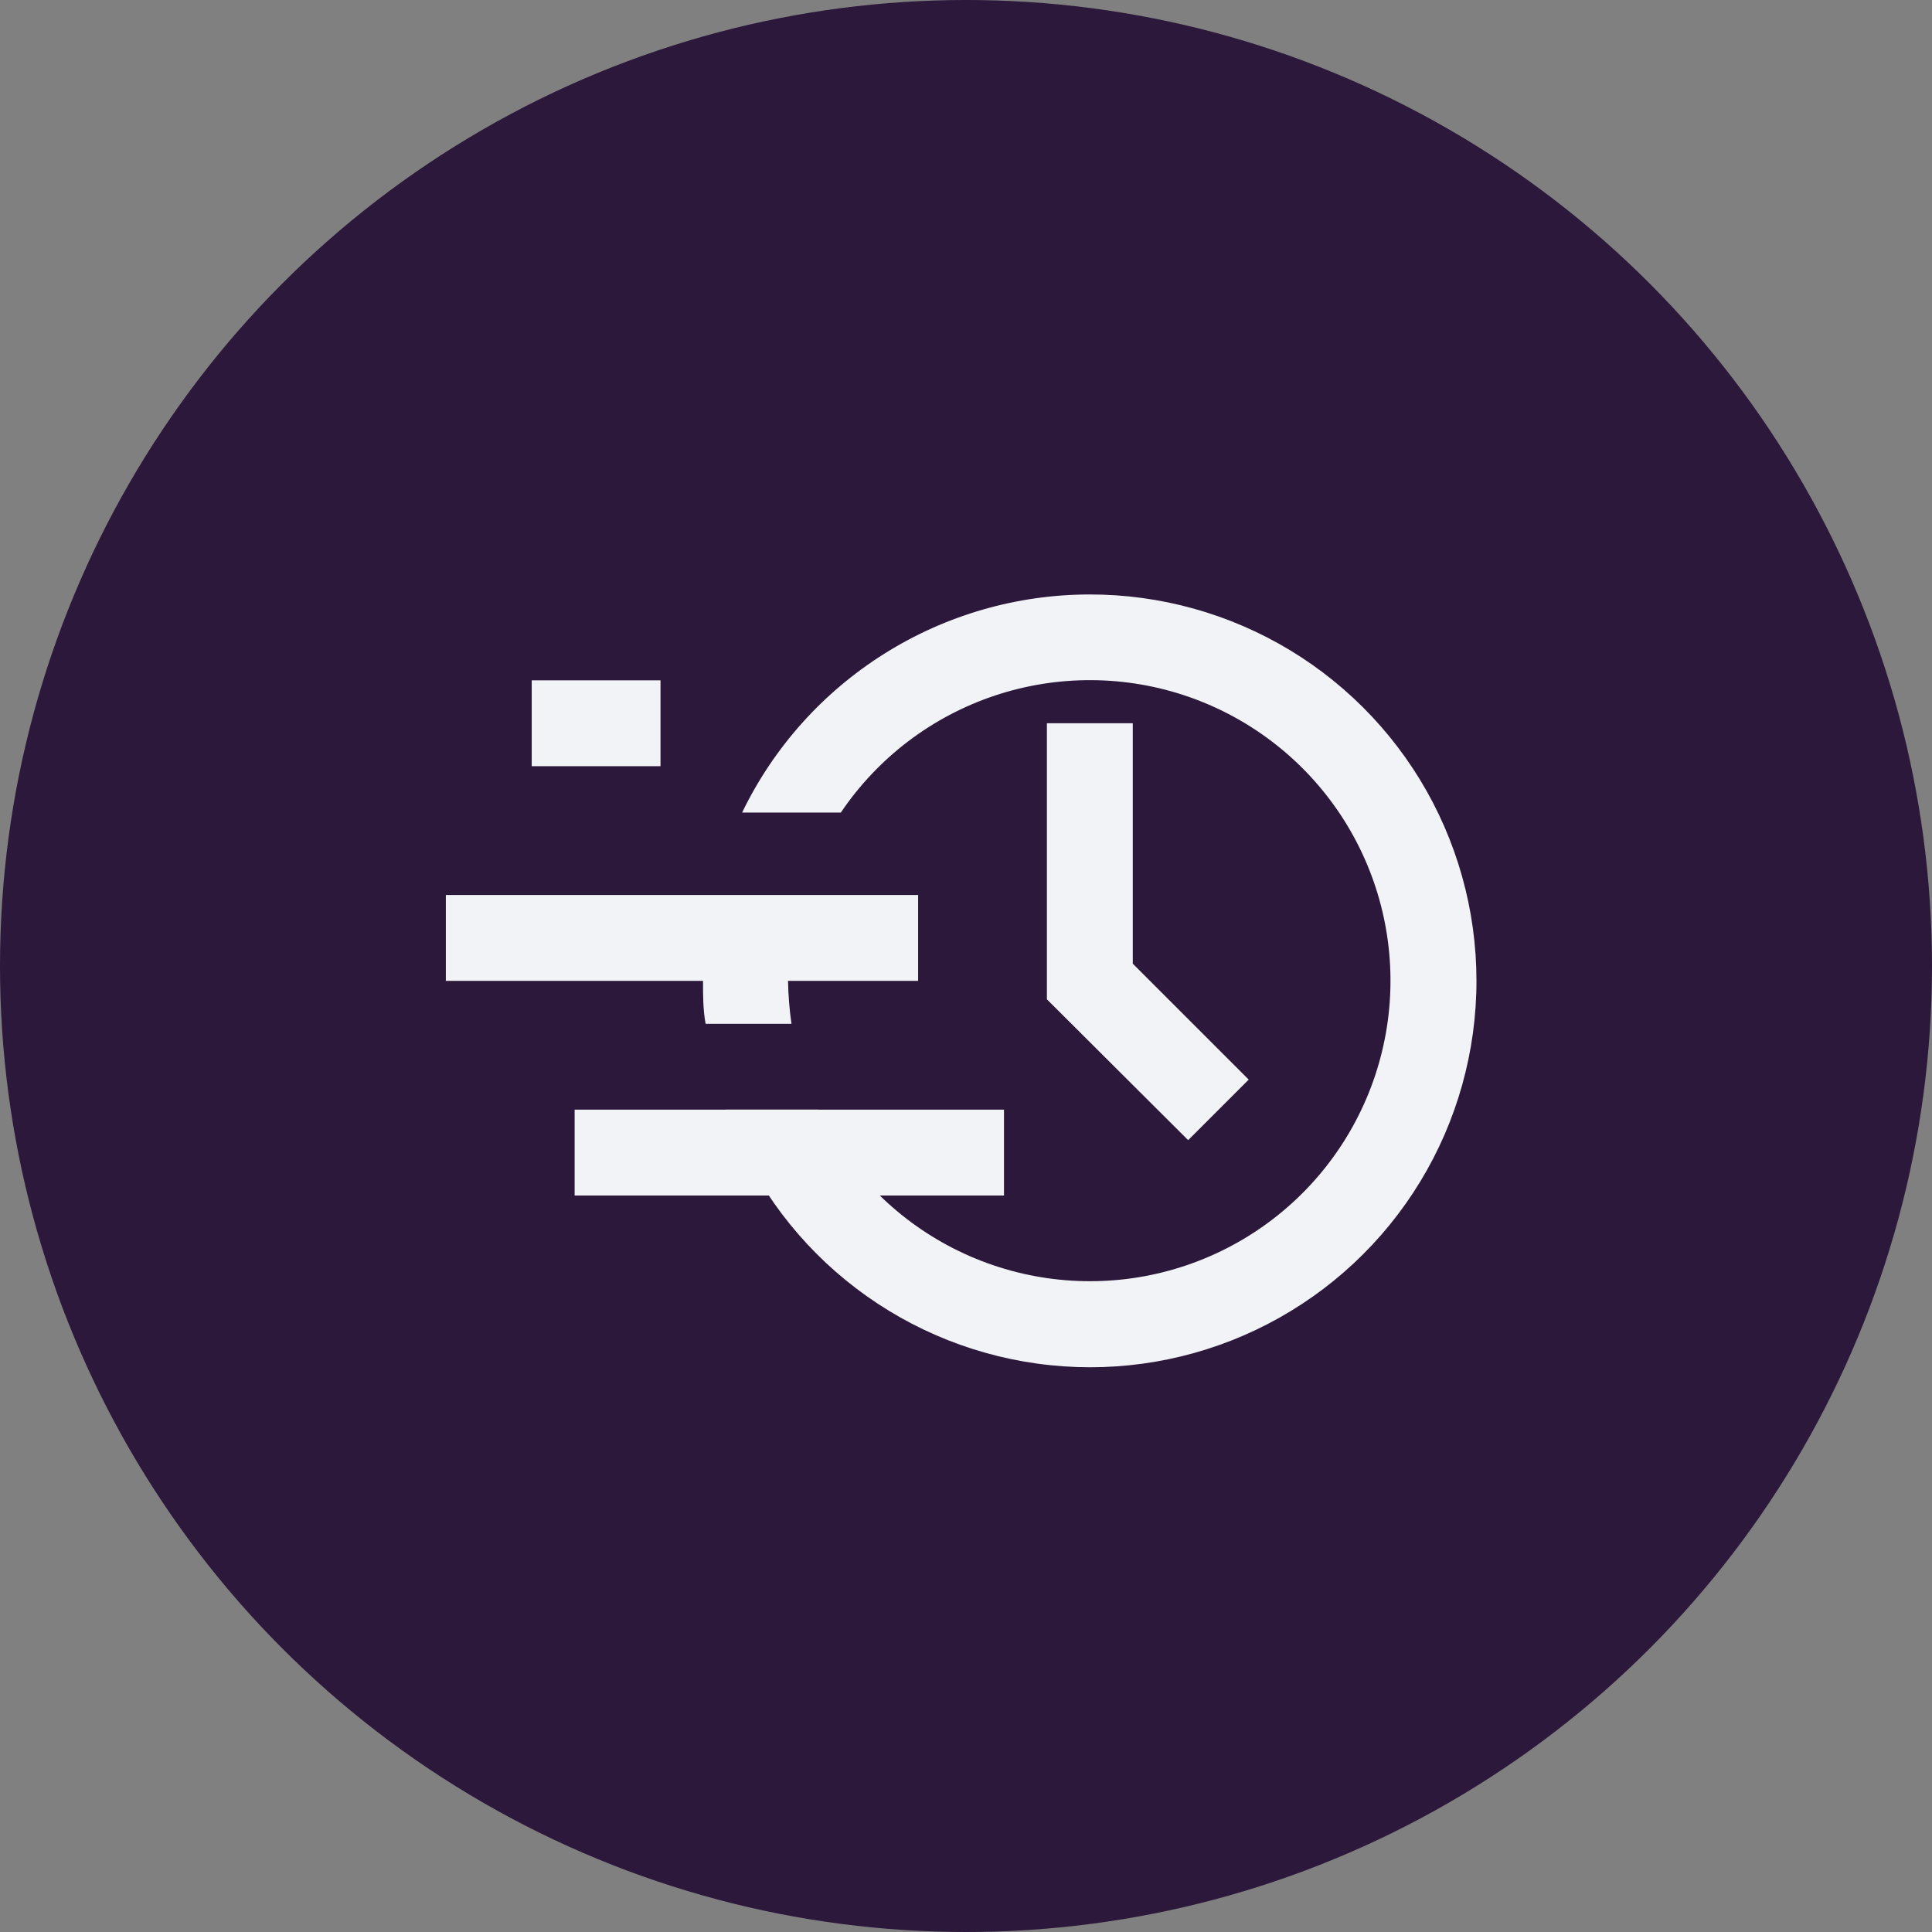
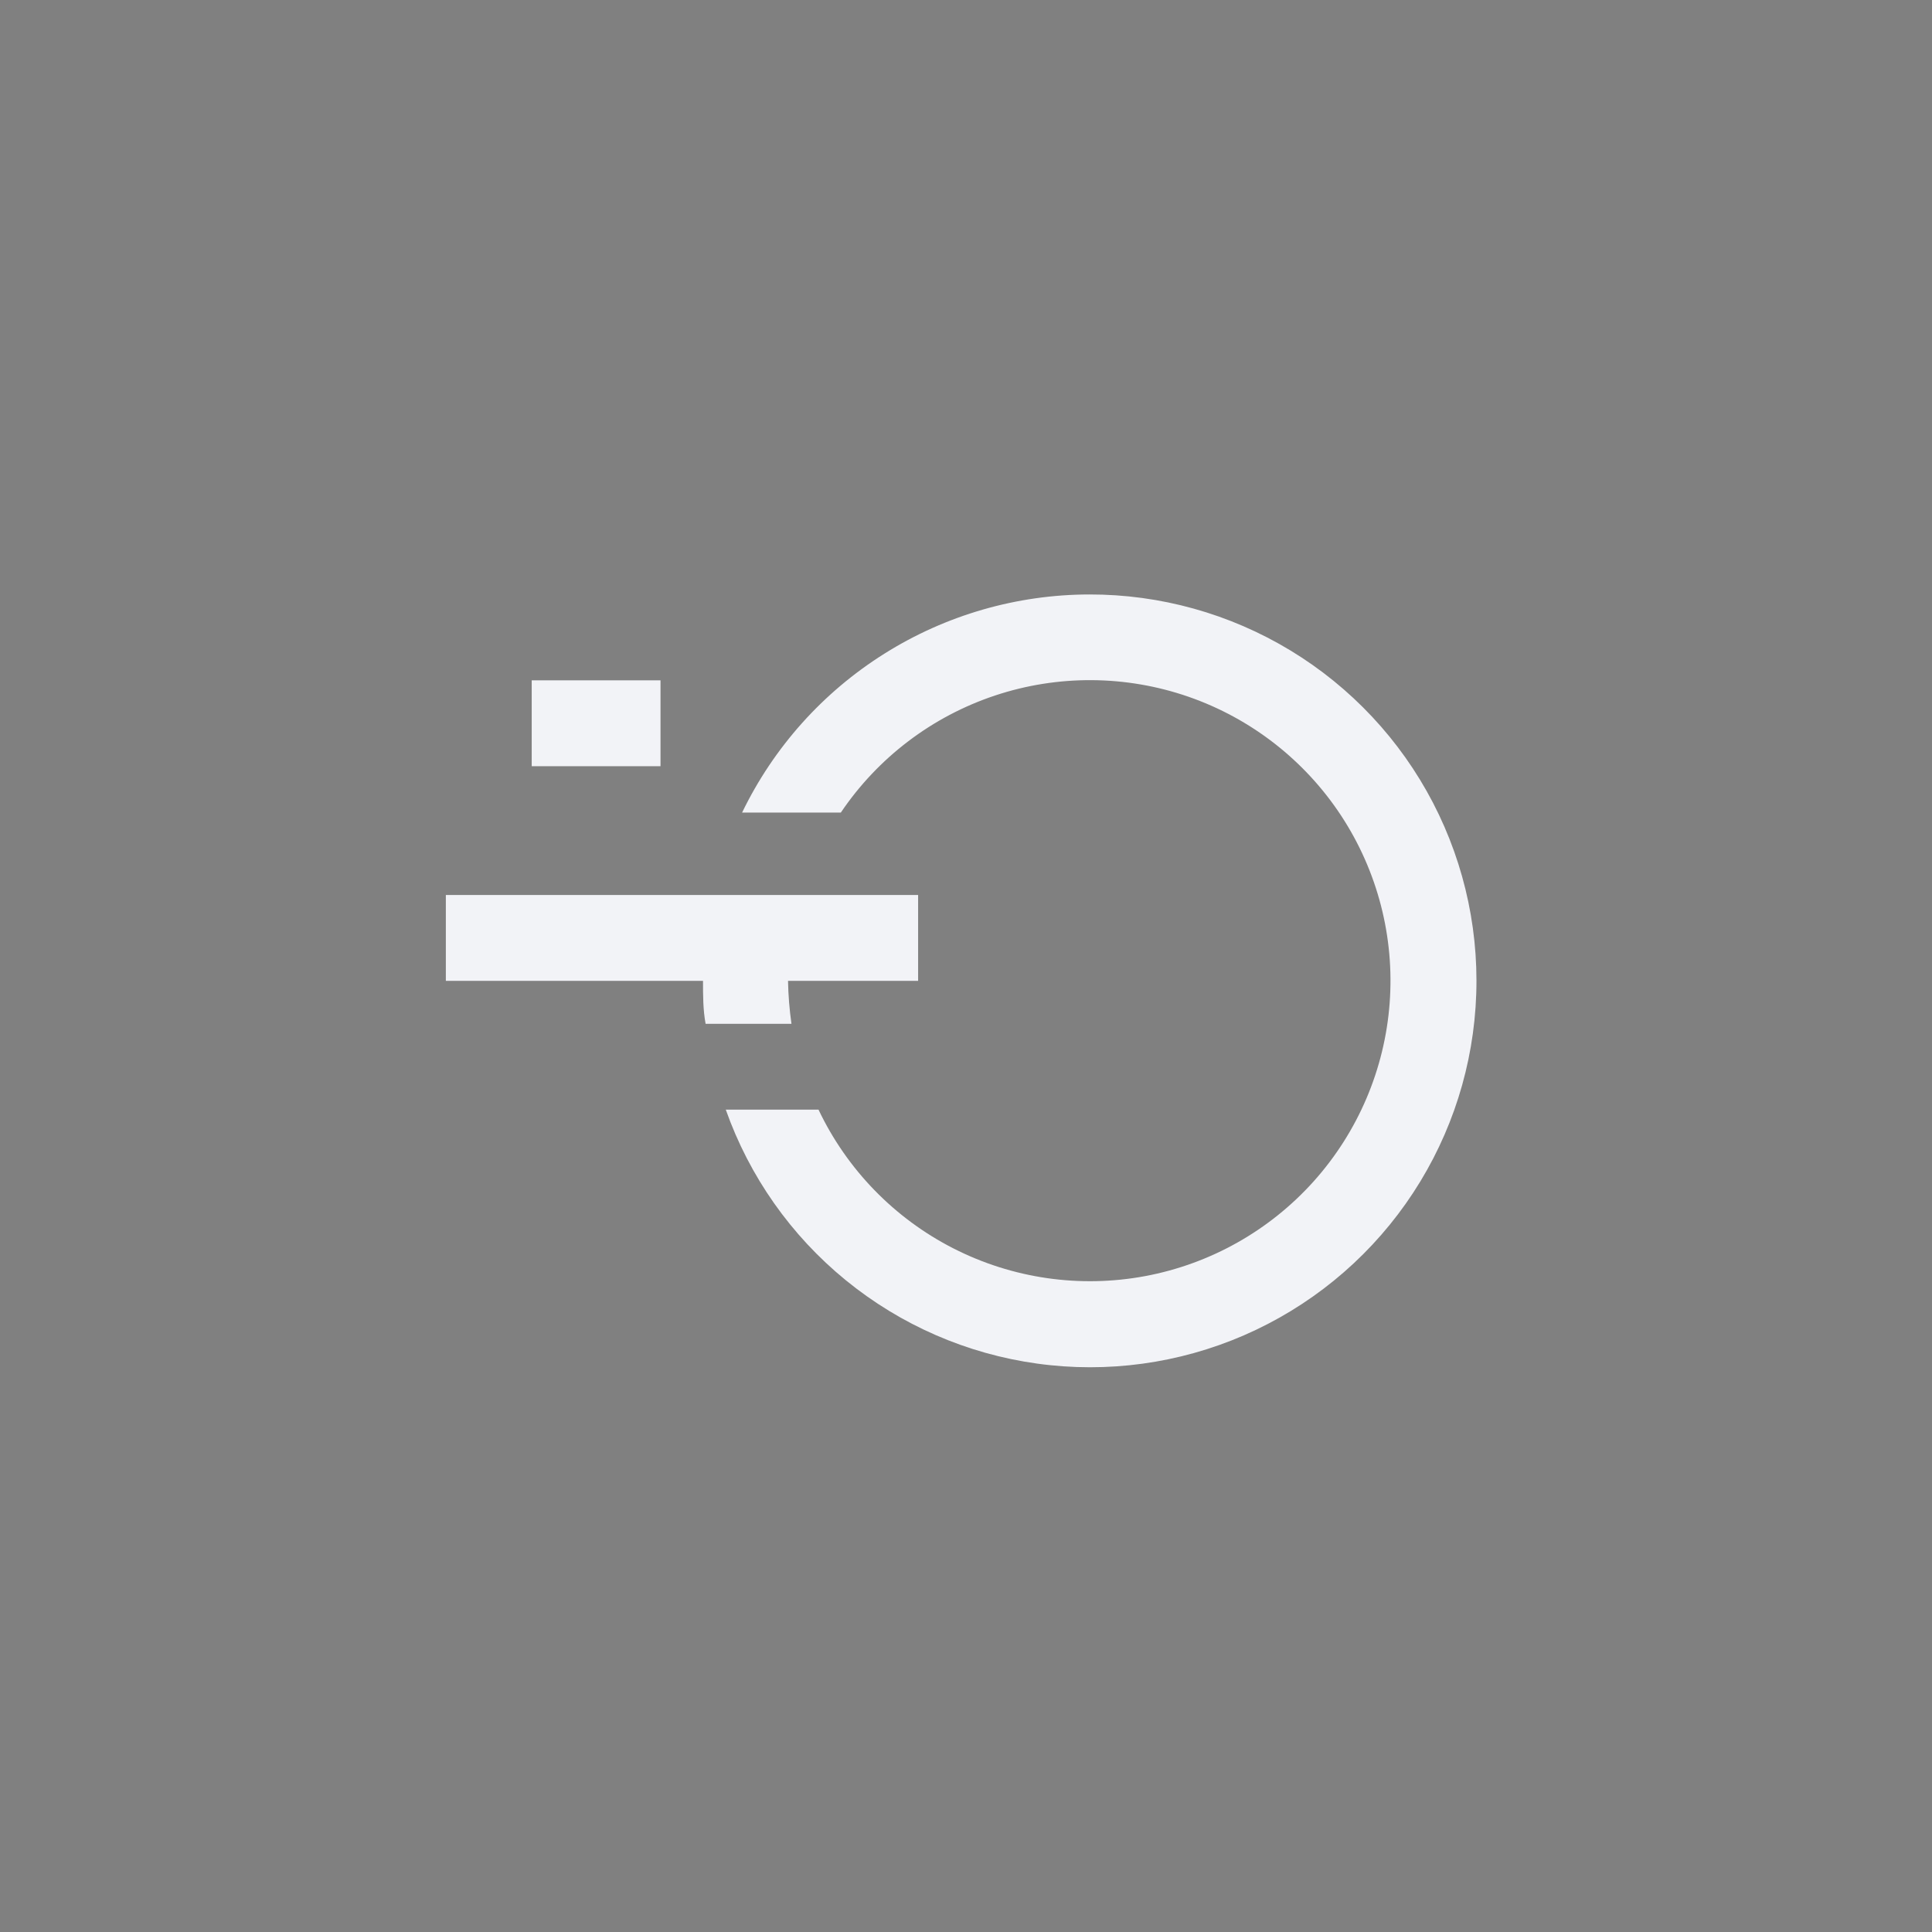
<svg xmlns="http://www.w3.org/2000/svg" width="65" height="65" viewBox="0 0 65 65" fill="none">
  <rect x="0" y="0" width="65" height="65" fill="#808080" stroke="none" />
-   <circle cx="32.5" cy="32.5" r="32.5" fill="#2C183A" />
-   <path d="M39.974 38.359L35.222 33.621V24.333H38.111V32.422L42.011 36.322L39.974 38.359Z" fill="#F2F3F7" />
  <path d="M30.889 30.111H15V33H30.889V30.111Z" fill="#F2F3F7" />
  <path d="M23.97 30.227C23.768 31.138 23.662 32.067 23.652 33C23.652 33.491 23.652 33.968 23.739 34.444H26.628C26.56 33.966 26.521 33.483 26.512 33C26.513 32.061 26.649 31.127 26.917 30.227H23.97Z" fill="#F2F3F7" />
  <path d="M36.652 20C34.212 20.003 31.822 20.693 29.756 21.991C27.689 23.288 26.029 25.141 24.967 27.338H28.289C29.536 25.489 31.36 24.105 33.476 23.4C35.592 22.696 37.881 22.711 39.988 23.442C42.094 24.174 43.9 25.582 45.124 27.446C46.347 29.311 46.92 31.527 46.753 33.751C46.586 35.975 45.688 38.081 44.2 39.742C42.711 41.403 40.716 42.525 38.523 42.934C36.331 43.342 34.065 43.015 32.078 42.002C30.091 40.989 28.495 39.348 27.538 37.333H24.418C25.213 39.581 26.61 41.567 28.458 43.074C30.305 44.581 32.532 45.551 34.894 45.877C37.256 46.204 39.662 45.875 41.849 44.926C44.036 43.977 45.92 42.444 47.295 40.496C48.67 38.549 49.483 36.26 49.644 33.881C49.806 31.503 49.31 29.125 48.212 27.009C47.113 24.893 45.453 23.12 43.415 21.884C41.376 20.648 39.036 19.996 36.652 20Z" fill="#F2F3F7" />
-   <path d="M33.778 37.333H19.333V40.222H33.778V37.333Z" fill="#F2F3F7" />
  <path d="M22.222 22.889H17.889V25.778H22.222V22.889Z" fill="#F2F3F7" />
</svg>